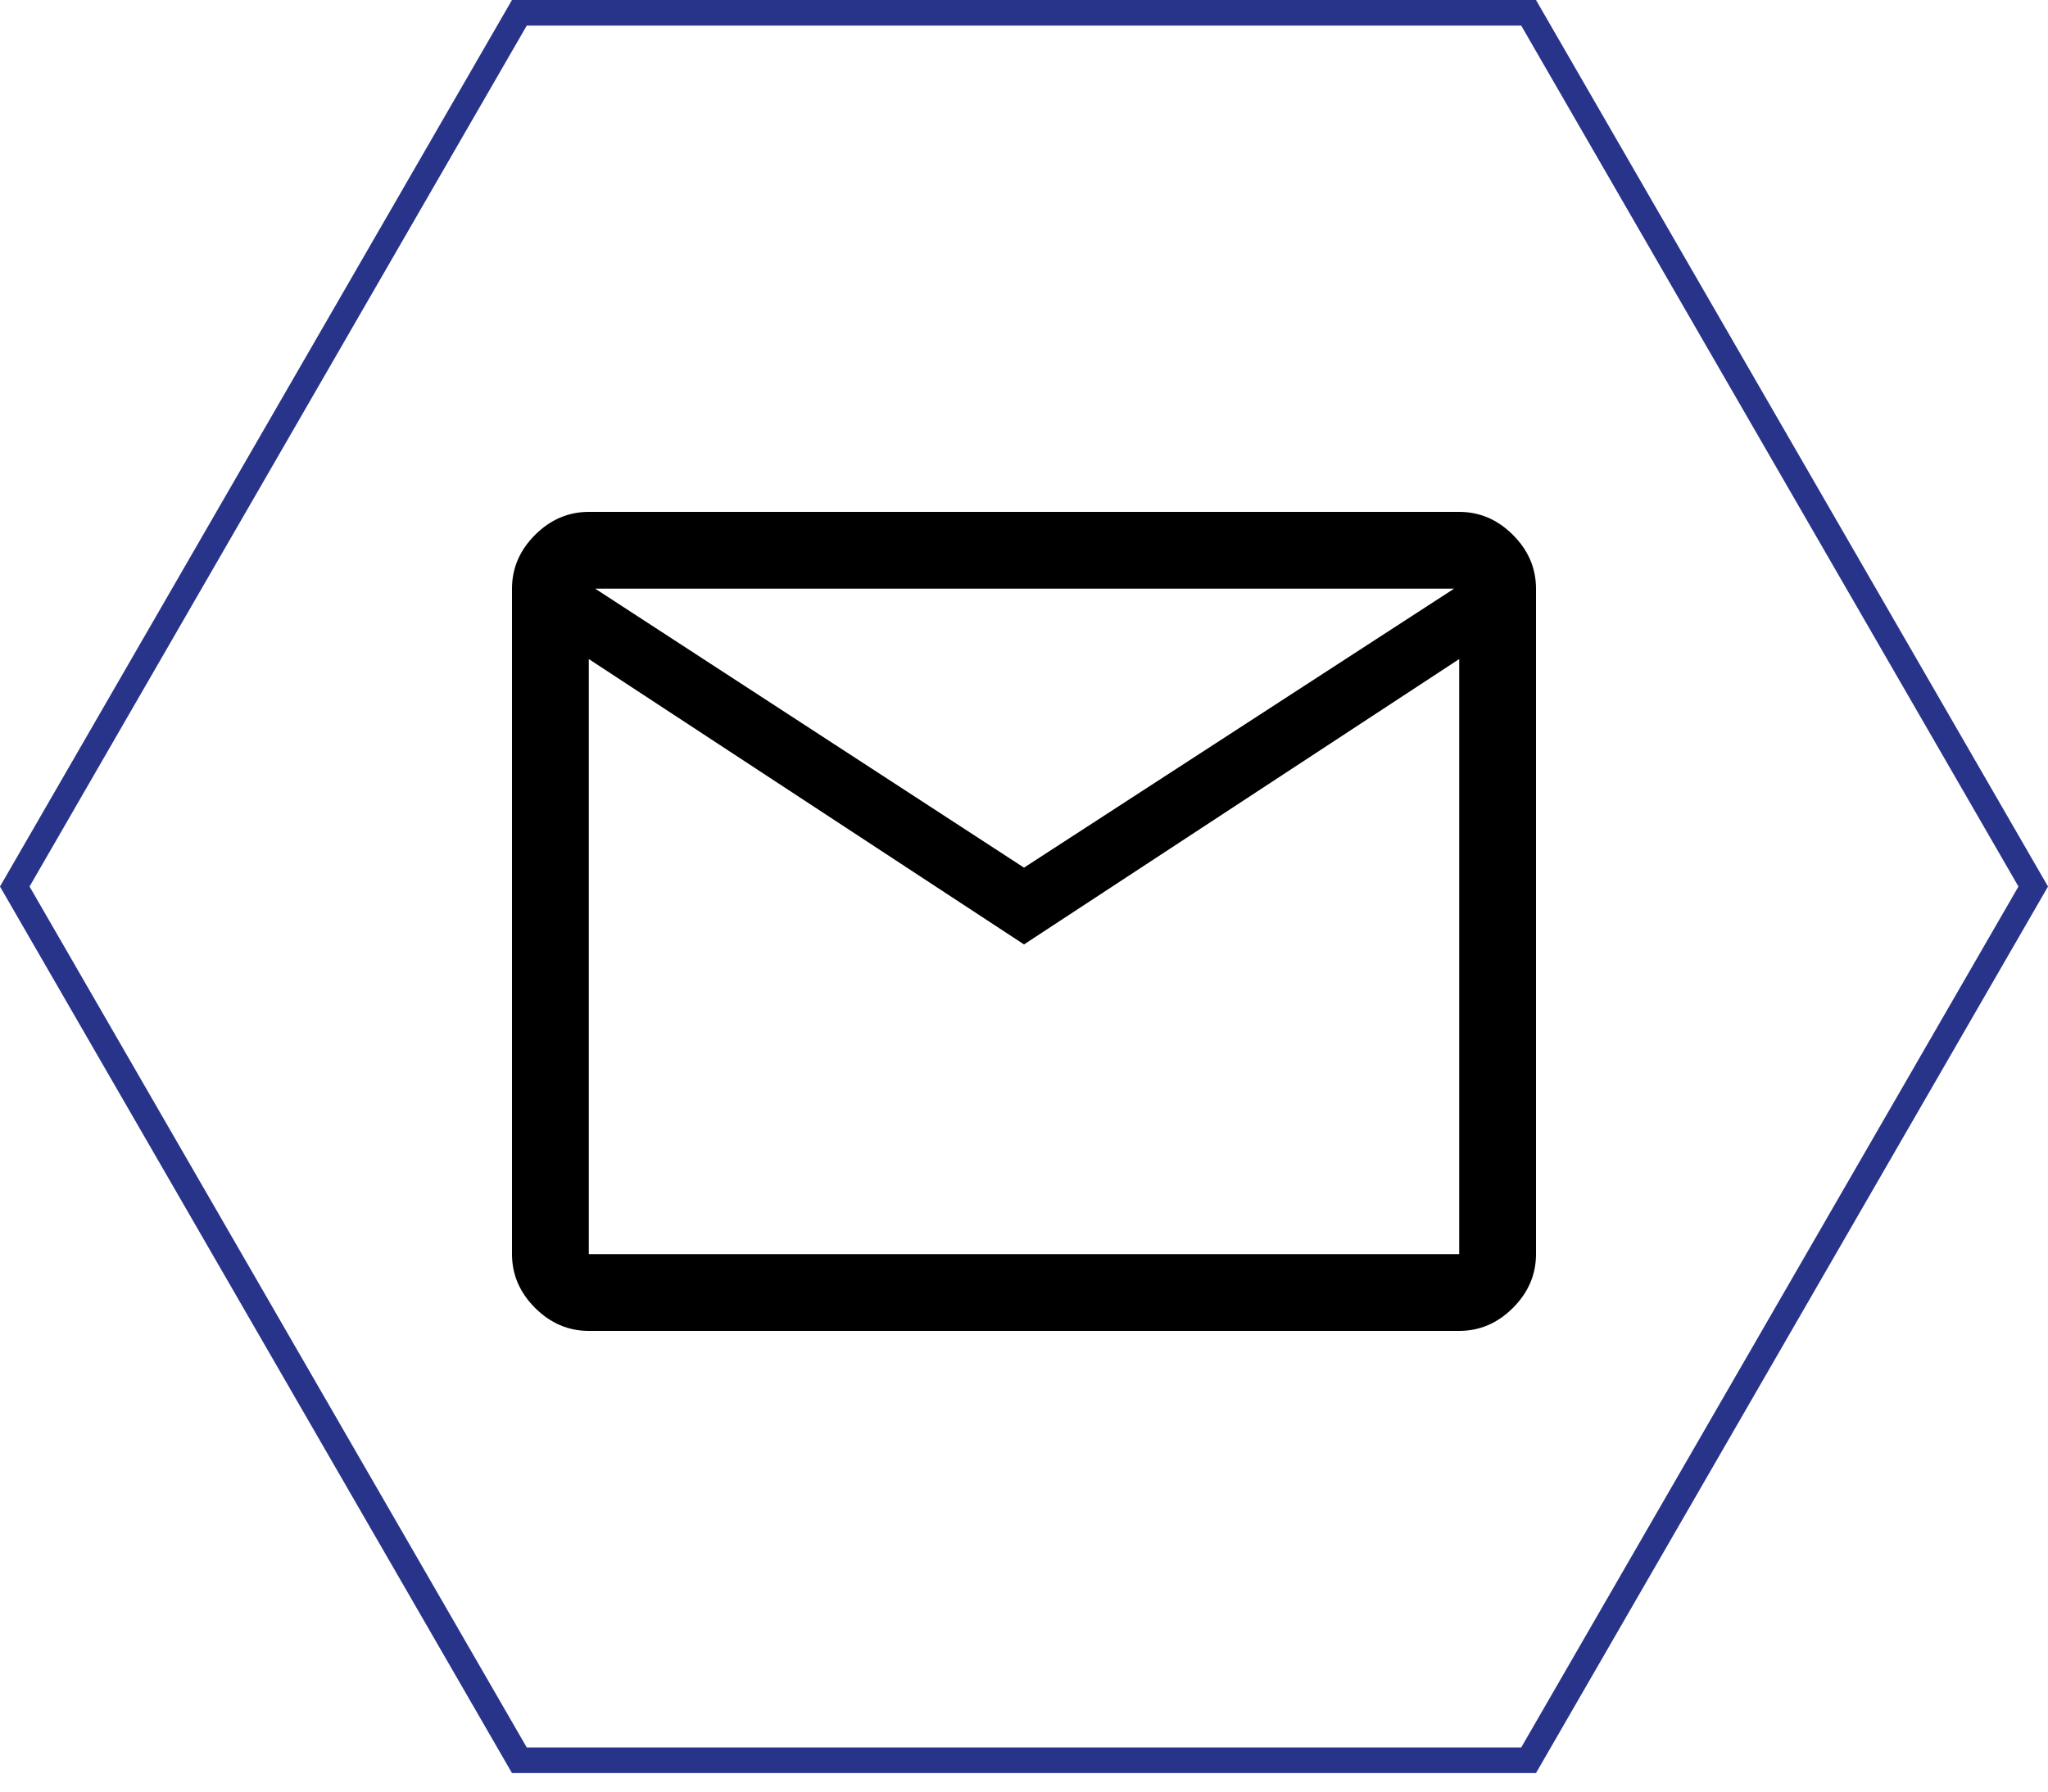
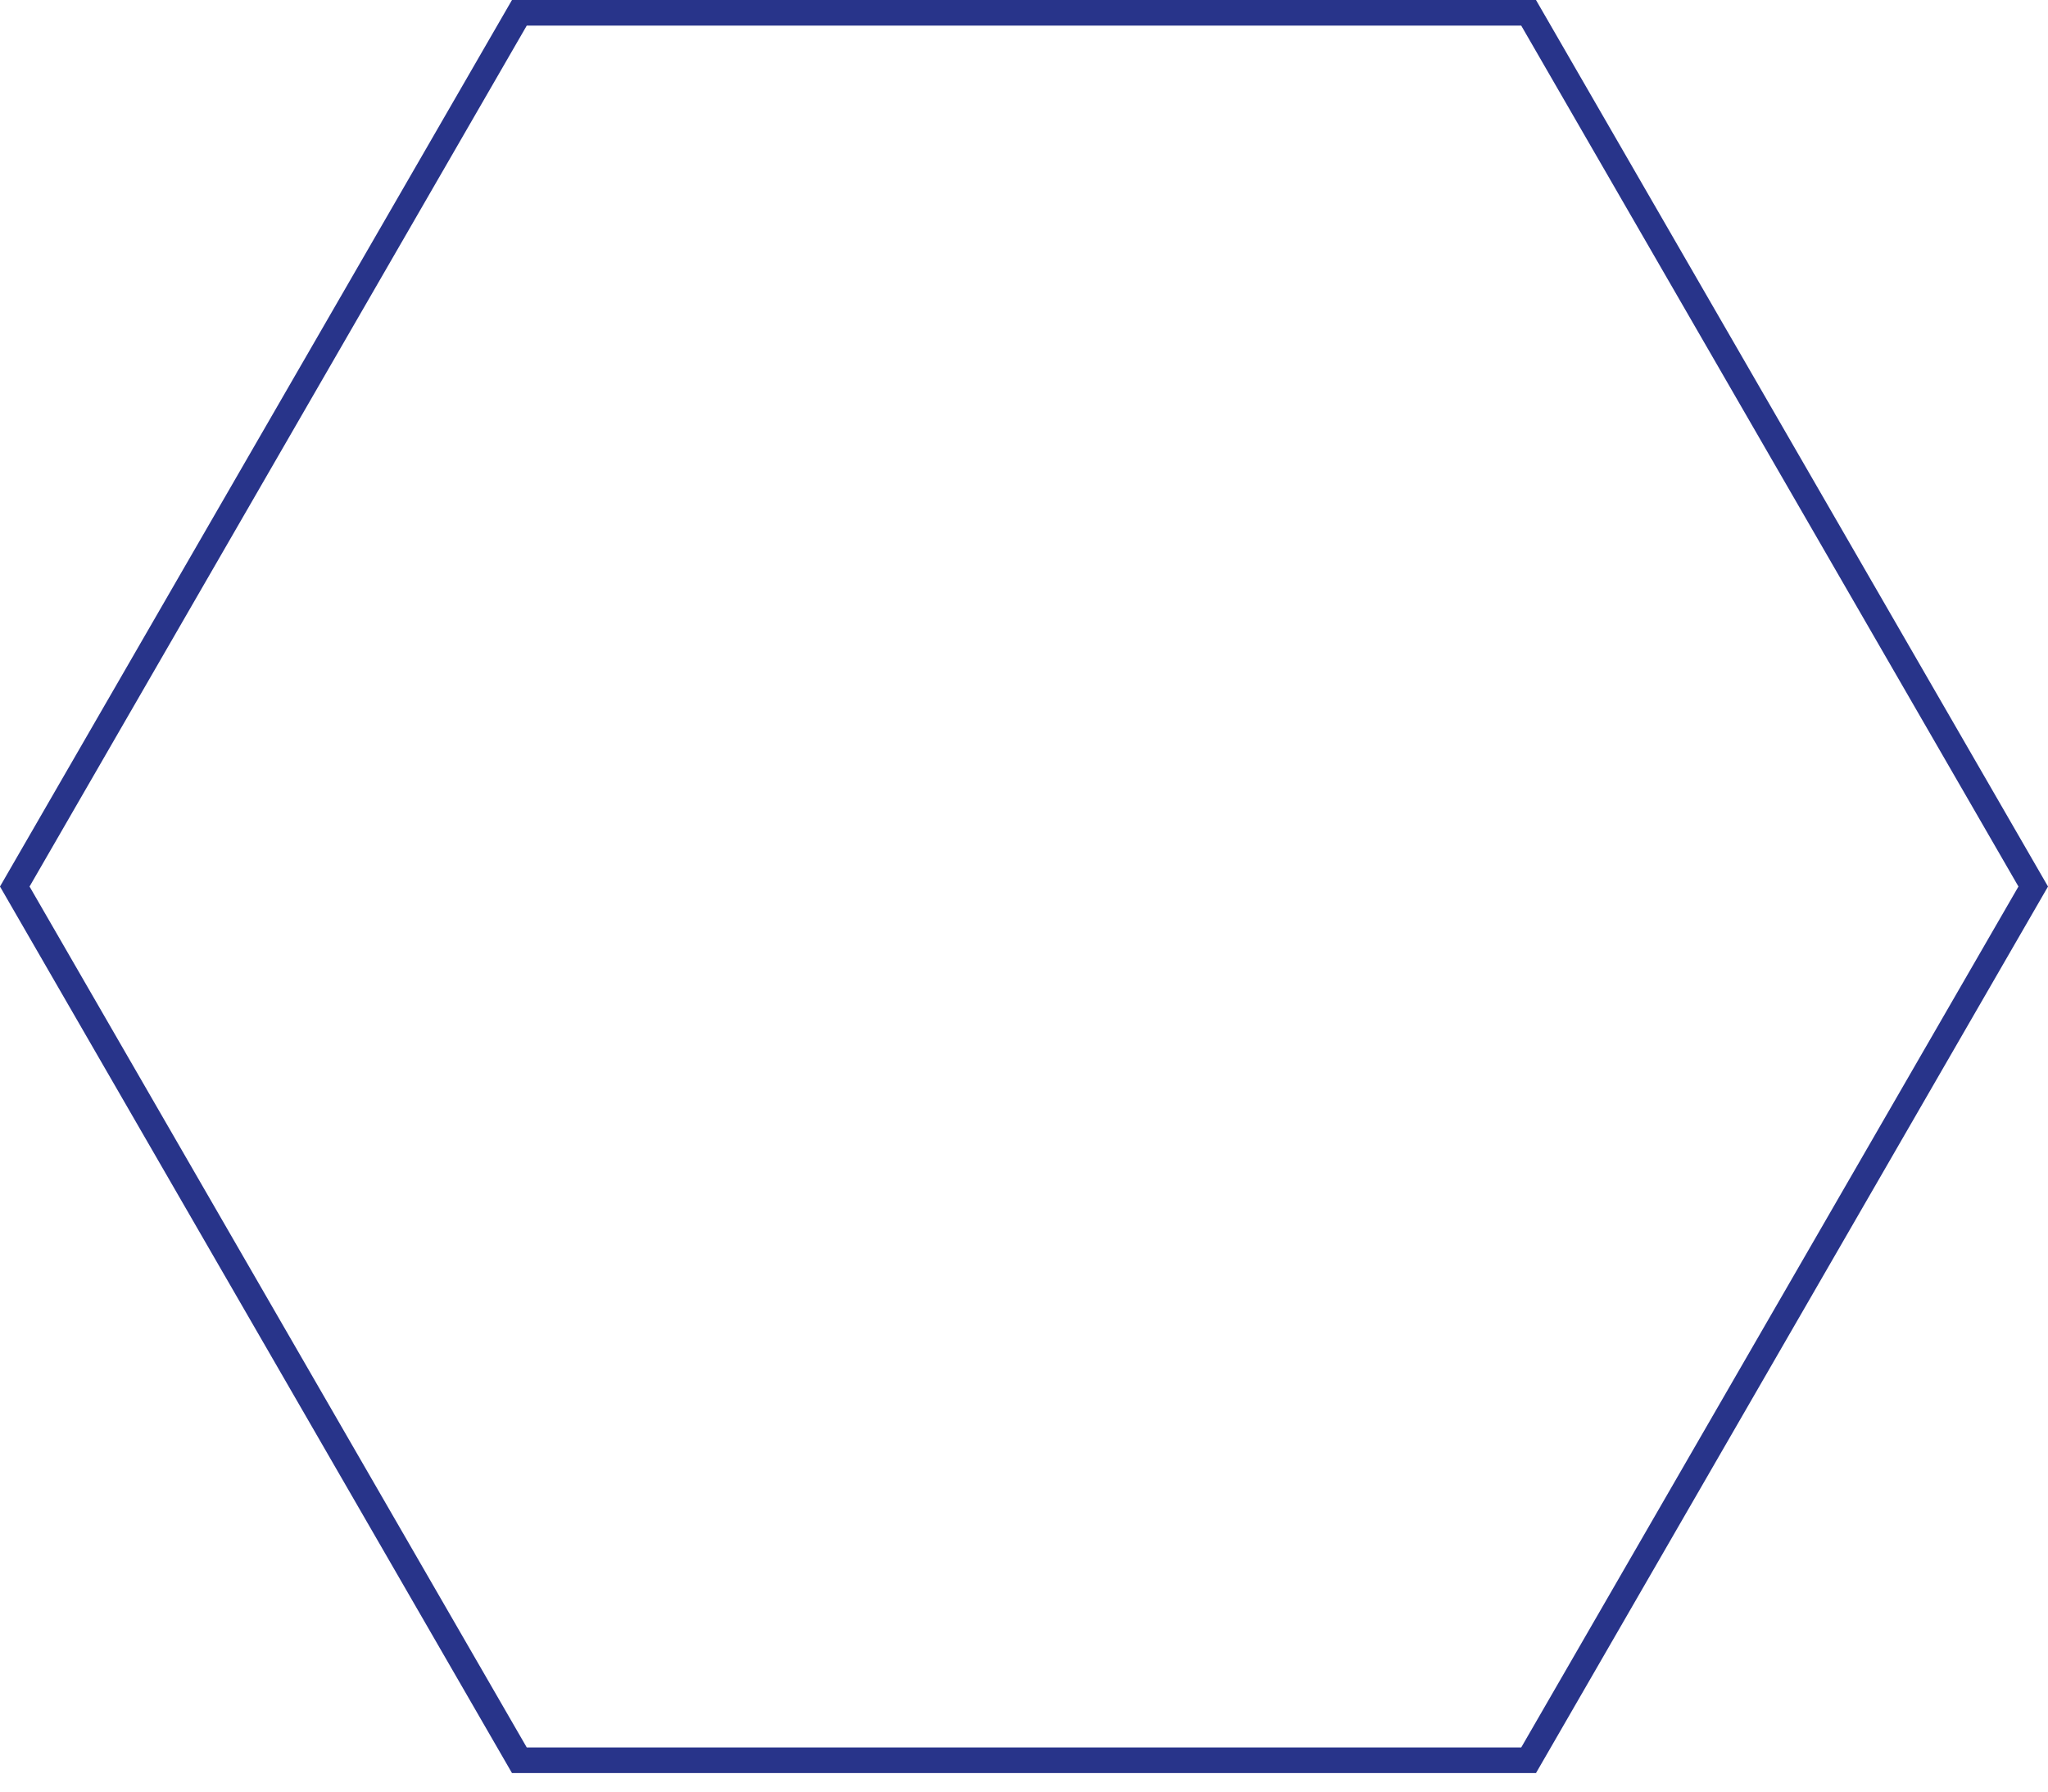
<svg xmlns="http://www.w3.org/2000/svg" width="80px" height="70px" viewBox="0 0 80 70" version="1.1">
  <title>Group 6</title>
  <desc>Created with Sketch.</desc>
  <g id="Design-Dev" stroke="none" stroke-width="1" fill="none" fill-rule="evenodd">
    <g id="Contact" transform="translate(-1159, -1520)">
      <g id="Group-6" transform="translate(1159, 1520)">
        <g id="Group-12-Copy-2" transform="translate(0, -0)" stroke="#28348A">
          <path d="M20.288,0.5 L0.577,34.638 L20.288,68.776 L59.711,68.776 L79.423,34.638 L59.711,0.5 L20.288,0.5 Z" id="Path" />
        </g>
        <g id="mail_2" transform="translate(20, 20)" fill="#000000" fill-rule="nonzero">
-           <path d="M3,32 C2.2,32 1.5,31.7 0.9,31.1 C0.3,30.5 0,29.8 0,29 L0,3 C0,2.2 0.3,1.5 0.9,0.9 C1.5,0.3 2.2,0 3,0 L37,0 C37.8,0 38.5,0.3 39.1,0.9 C39.7,1.5 40,2.2 40,3 L40,29 C40,29.8 39.7,30.5 39.1,31.1 C38.5,31.7 37.8,32 37,32 L3,32 Z M20,16.9 L3,5.75 L3,29 L37,29 L37,5.75 L20,16.9 Z M20,13.9 L36.8,3 L3.25,3 L20,13.9 Z M3,5.75 L3,3 L3,29 L3,5.75 Z" id="Shape" />
-         </g>
+           </g>
      </g>
    </g>
  </g>
</svg>